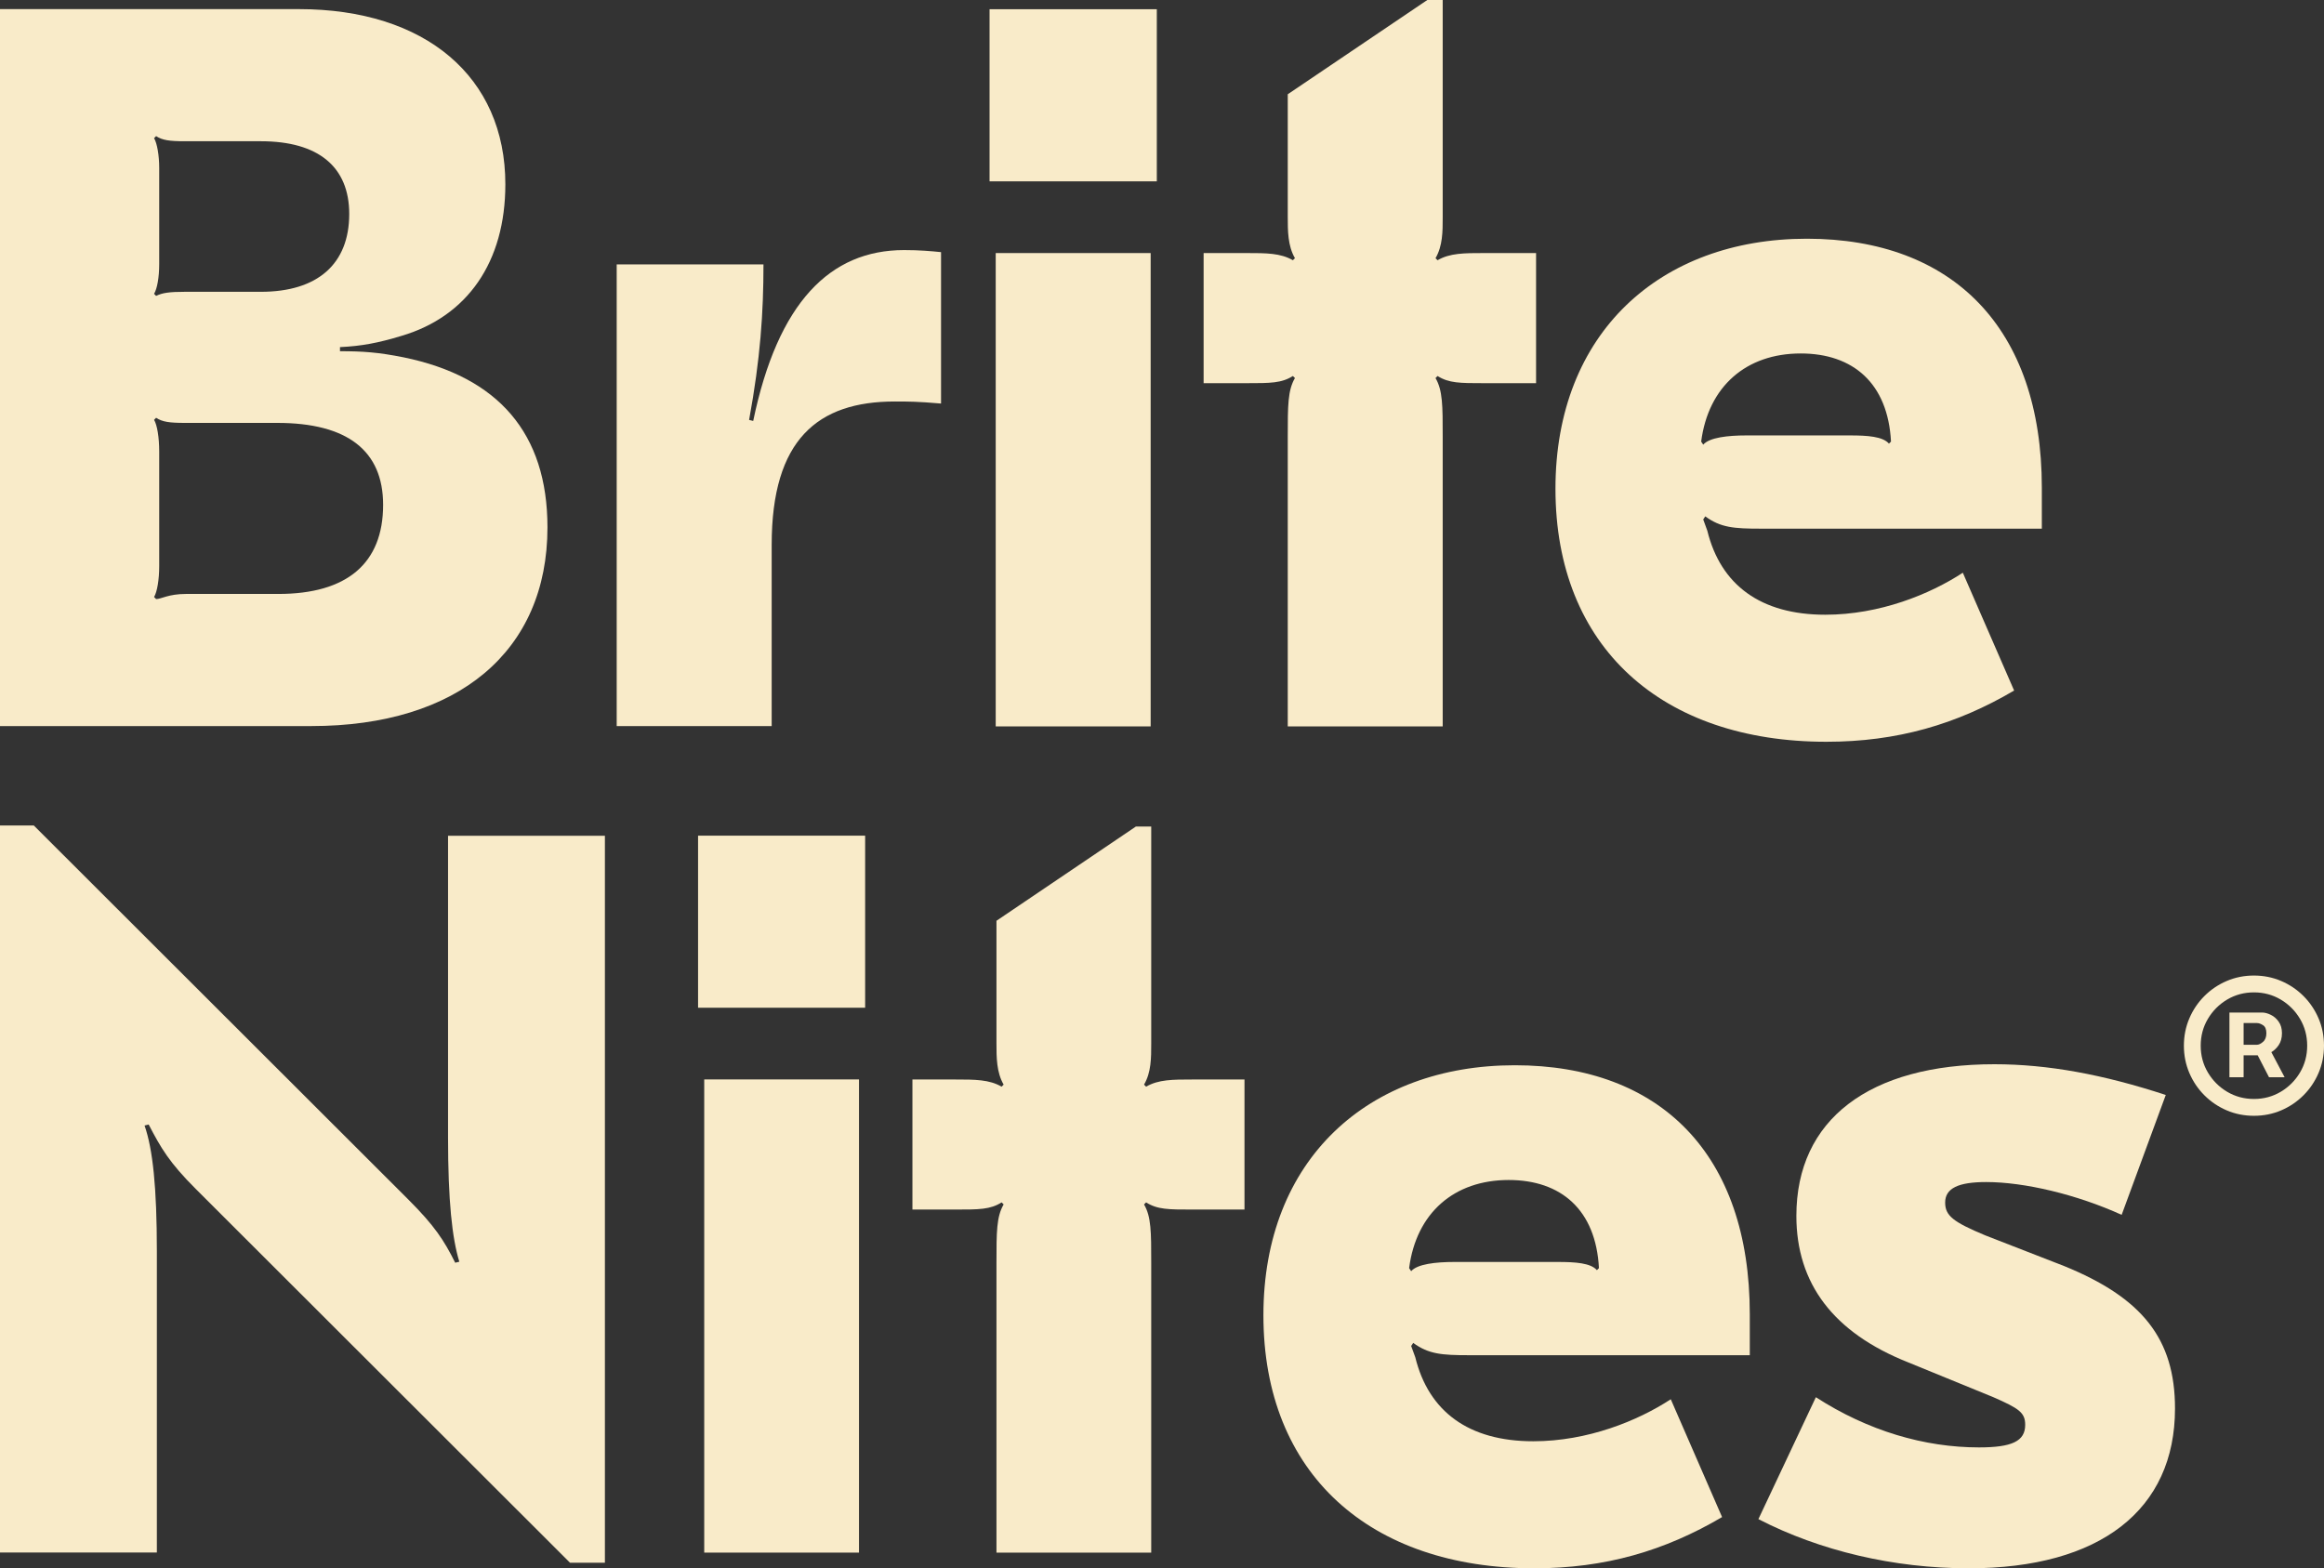
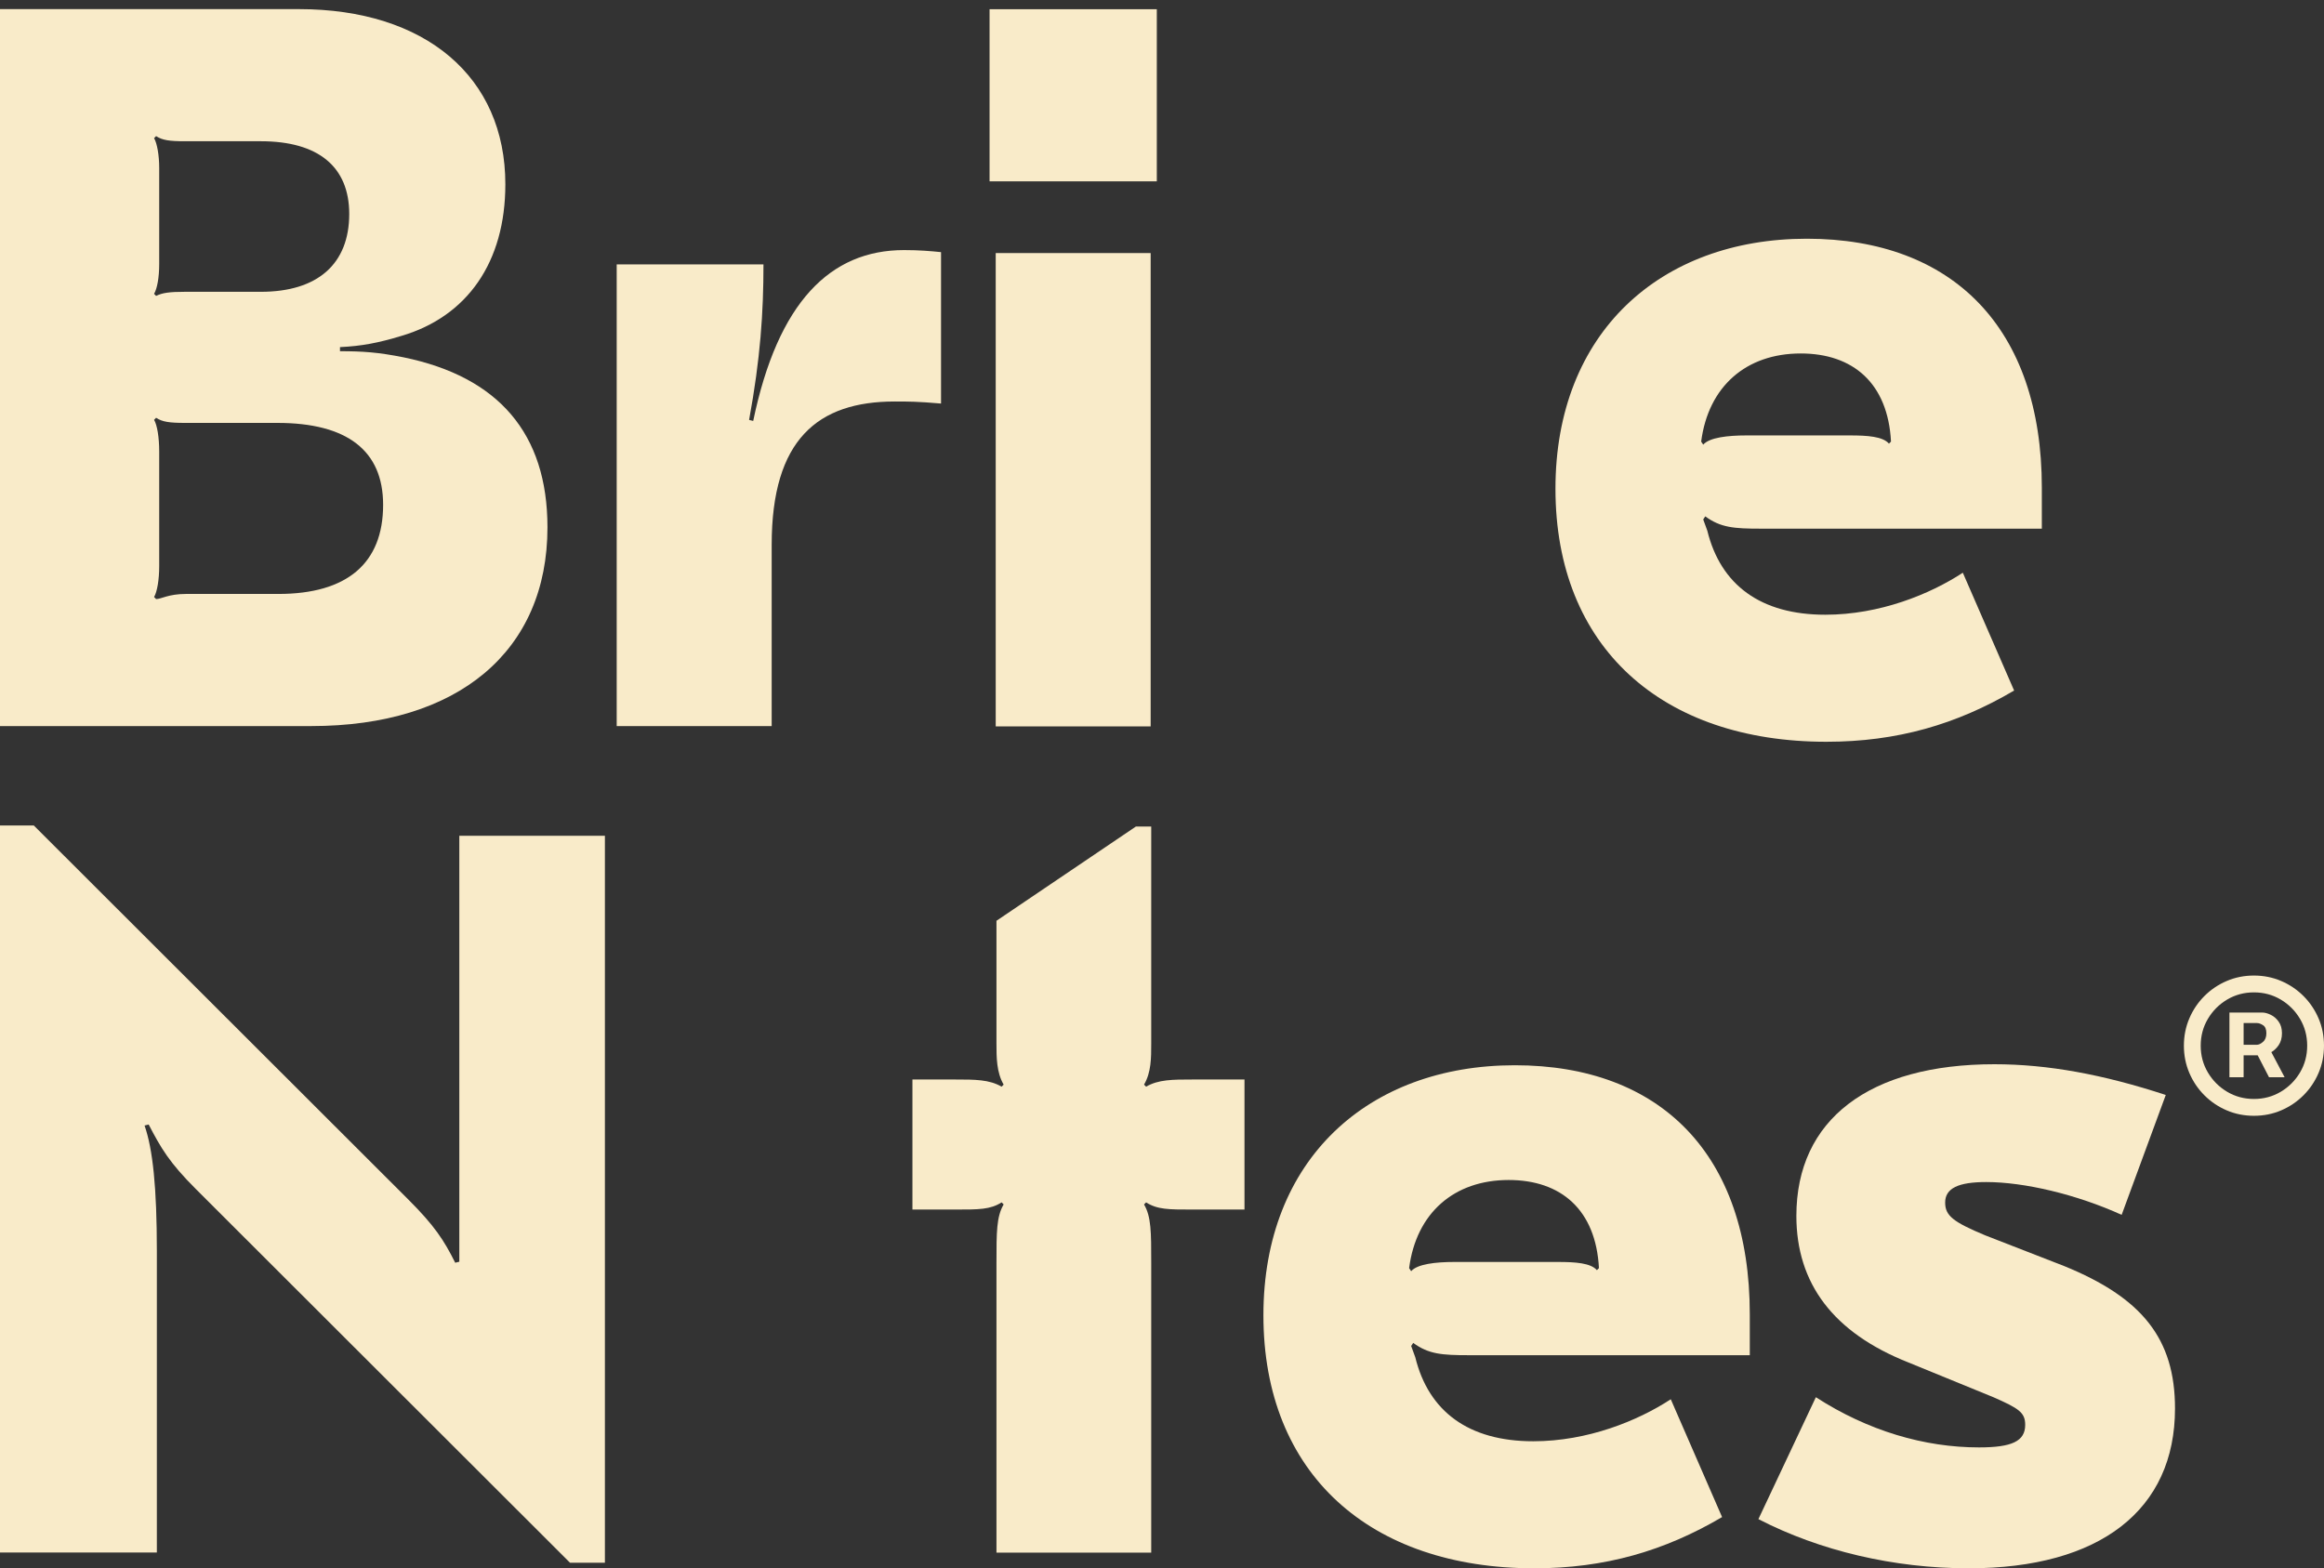
<svg xmlns="http://www.w3.org/2000/svg" width="726" height="490" viewBox="0 0 726 490" fill="none">
  <rect x="0" y="0" width="726" height="490" fill="#333333" stroke="none" />
  <path d="M97.225 226.853H0V2.849H93.374C132.841 2.849 157.868 23.969 157.868 57.57C157.868 81.89 145.997 98.85 125.46 104.93C118.081 107.17 112.946 108.131 106.208 108.451V109.731C113.267 109.731 118.081 110.051 126.101 111.65C155.621 117.731 171.024 135.331 171.024 164.771C171.024 203.492 143.107 226.853 97.225 226.853ZM48.13 91.811L48.772 92.451C50.698 91.491 52.944 91.171 57.757 91.171H81.501C99.149 91.171 109.097 82.53 109.097 66.849C109.097 52.13 99.47 44.13 81.501 44.13H57.757C52.944 44.13 50.698 43.81 48.772 42.529L48.13 43.169C49.093 44.77 49.734 48.609 49.734 52.449V82.53C49.734 86.69 49.093 90.209 48.13 91.811ZM48.13 186.532L48.772 187.172C50.377 187.172 52.623 185.572 58.078 185.572H86.956C108.453 185.572 119.684 175.971 119.684 157.731C119.684 140.771 108.453 132.132 86.635 132.132H57.757C52.944 132.132 50.698 131.811 48.772 130.53L48.13 131.17C49.093 132.772 49.734 136.61 49.734 141.09V176.931C49.734 181.092 49.093 184.932 48.13 186.532Z" fill="#F9EBC9" />
  <path d="M282.431 78.135C287.241 78.135 290.769 78.455 293.974 78.775V126.082C286.6 125.443 283.715 125.443 279.546 125.443C255.498 125.443 241.068 137.271 241.068 170.193V226.852H192.652V82.611H238.504C238.504 97.633 237.542 112.019 234.014 131.197L235.297 131.517C242.993 94.438 259.345 78.135 282.431 78.135Z" fill="#F9EBC9" />
  <path d="M309.131 2.881H361.38V56.659H309.131V2.881ZM311.054 79.067H359.457V226.955H311.054V79.067Z" fill="#F9EBC9" />
-   <path d="M445.88 0H450.689V67.863C450.689 72.343 450.689 76.825 448.444 80.667L449.085 81.307C452.932 79.067 457.42 79.067 463.51 79.067H479.858V119.719H463.51C456.138 119.719 452.612 119.719 449.085 117.478L448.444 118.118C450.689 121.961 450.689 126.762 450.689 136.364V226.955H402.287V136.364C402.287 126.762 402.287 121.961 404.529 118.118L403.89 117.478C400.363 119.719 396.837 119.719 389.463 119.719H376.001V79.067H389.463C395.554 79.067 400.042 79.067 403.89 81.307L404.529 80.667C402.287 76.825 402.287 72.023 402.287 67.863V29.45L445.88 0Z" fill="#F9EBC9" />
  <path d="M564.448 74.585C609.966 74.585 637.853 102.435 637.853 152.371V165.174H550.024C541.69 165.174 537.522 164.855 532.714 161.335L532.074 162.295L533.354 165.814C537.522 182.78 550.024 192.064 570.218 192.064C587.207 192.064 602.914 185.662 613.171 178.941L629.197 215.752C611.247 226.316 592.655 231.757 570.538 231.757C519.251 231.757 485.914 202.306 485.914 152.691C485.914 104.035 518.61 74.585 564.448 74.585ZM562.525 110.437C545.536 110.437 533.676 120.681 531.433 137.966L532.074 138.927C533.995 136.685 539.766 136.045 545.536 136.045H577.911C583.361 136.045 588.168 136.365 590.093 138.606L590.734 137.966C589.772 119.719 578.873 110.437 562.525 110.437Z" fill="#F9EBC9" />
-   <path d="M0 257.923H10.568L127.473 374.694C135.802 383.011 138.683 387.49 142.207 394.528L143.487 394.209C141.246 386.851 139.964 375.333 139.964 355.179V261.123H188.969V488.265H178.078L61.174 371.494C52.846 363.176 50.284 358.697 46.44 351.34L45.159 351.66C47.722 359.018 49.003 370.854 49.003 391.01V485.066H0V257.923Z" fill="#F9EBC9" />
-   <path d="M218.072 261.093H270.264V314.853H218.072V261.093ZM219.994 337.254H268.344V485.096H219.994V337.254Z" fill="#F9EBC9" />
+   <path d="M0 257.923H10.568L127.473 374.694C135.802 383.011 138.683 387.49 142.207 394.528L143.487 394.209V261.123H188.969V488.265H178.078L61.174 371.494C52.846 363.176 50.284 358.697 46.44 351.34L45.159 351.66C47.722 359.018 49.003 370.854 49.003 391.01V485.066H0V257.923Z" fill="#F9EBC9" />
  <path d="M354.83 258.251H359.633V326.081C359.633 330.559 359.633 335.039 357.393 338.879L358.033 339.519C361.874 337.279 366.356 337.279 372.439 337.279H388.768V377.912H372.439C365.076 377.912 361.554 377.912 358.033 375.673L357.393 376.312C359.633 380.152 359.633 384.952 359.633 394.549V485.095H311.29V394.549C311.29 384.952 311.29 380.152 313.531 376.312L312.891 375.673C309.37 377.912 305.848 377.912 298.485 377.912H285.037V337.279H298.485C304.568 337.279 309.049 337.279 312.891 339.519L313.531 338.879C311.29 335.039 311.29 330.239 311.29 326.081V287.687L354.83 258.251Z" fill="#F9EBC9" />
  <path d="M473.216 332.827C518.731 332.827 546.62 360.678 546.62 410.613V423.417H458.789C450.456 423.417 446.289 423.097 441.48 419.576L440.839 420.537L442.121 424.057C446.289 441.023 458.791 450.307 478.986 450.307C495.975 450.307 511.68 443.905 521.938 437.182L537.965 473.994C520.016 484.558 501.423 490 479.306 490C428.018 490 394.681 460.549 394.681 410.933C394.681 362.277 427.377 332.827 473.216 332.827ZM471.291 368.679C454.304 368.679 442.444 378.924 440.199 396.209L440.839 397.169C442.763 394.928 448.534 394.287 454.304 394.287H486.678C492.127 394.287 496.936 394.607 498.858 396.849L499.499 396.209C498.539 377.962 487.639 368.679 471.291 368.679Z" fill="#F9EBC9" />
  <path d="M615.024 490C591.625 490 568.546 484.558 549.313 474.634L567.264 436.541C583.612 447.105 601.242 452.227 618.231 452.227C628.489 452.227 632.654 450.307 632.654 445.185C632.654 441.342 630.731 440.062 622.719 436.541L596.113 425.659C572.713 416.375 561.173 401.009 561.173 379.883C561.173 349.793 583.932 332.508 623.039 332.508C639.708 332.508 657.016 335.708 676.57 342.11L662.788 379.564C648.683 373.161 632.334 369.319 620.474 369.319C611.821 369.319 607.653 371.239 607.653 375.721C607.653 379.883 610.218 381.803 620.154 385.965L644.836 395.568C669.199 405.492 679.455 418.295 679.455 440.062C679.455 471.753 656.054 490 615.024 490Z" fill="#F9EBC9" />
  <path d="M696.457 336.567V316.357H706.688C707.507 316.357 708.402 316.595 709.368 317.069C710.335 317.526 711.155 318.238 711.831 319.205C712.523 320.154 712.869 321.359 712.869 322.82C712.869 324.299 712.514 325.558 711.804 326.599C711.091 327.622 710.224 328.398 709.204 328.927C708.2 329.456 707.253 329.721 706.359 329.721H698.973V326.435H704.991C705.593 326.435 706.241 326.134 706.934 325.531C707.645 324.929 708 324.025 708 322.82C708 321.578 707.645 320.738 706.934 320.301C706.241 319.863 705.63 319.643 705.101 319.643H700.888V336.567H696.457ZM708.657 327.037L713.69 336.567H708.821L703.898 327.037H708.657ZM704.117 348.617C701.088 348.617 698.253 348.052 695.609 346.92C692.964 345.788 690.64 344.218 688.633 342.209C686.628 340.201 685.059 337.874 683.929 335.225C682.798 332.578 682.231 329.74 682.231 326.709C682.231 323.678 682.798 320.839 683.929 318.192C685.059 315.545 686.628 313.217 688.633 311.208C690.64 309.2 692.964 307.631 695.609 306.499C698.253 305.367 701.088 304.8 704.117 304.8C707.143 304.8 709.979 305.367 712.623 306.499C715.268 307.631 717.594 309.2 719.599 311.208C721.606 313.217 723.173 315.545 724.305 318.192C725.435 320.839 726 323.678 726 326.709C726 329.74 725.435 332.578 724.305 335.225C723.173 337.874 721.606 340.201 719.599 342.209C717.594 344.218 715.268 345.788 712.623 346.92C709.979 348.052 707.143 348.617 704.117 348.617ZM704.117 343.36C707.18 343.36 709.971 342.61 712.487 341.113C715.003 339.618 717.01 337.608 718.504 335.089C719.999 332.57 720.748 329.777 720.748 326.709C720.748 323.642 719.999 320.849 718.504 318.329C717.01 315.809 715.003 313.801 712.487 312.304C709.971 310.807 707.18 310.059 704.117 310.059C701.053 310.059 698.263 310.807 695.745 312.304C693.229 313.801 691.223 315.809 689.728 318.329C688.232 320.849 687.485 323.642 687.485 326.709C687.485 329.777 688.232 332.57 689.728 335.089C691.223 337.608 693.229 339.618 695.745 341.113C698.263 342.61 701.053 343.36 704.117 343.36Z" fill="#F9EBC9" />
</svg>